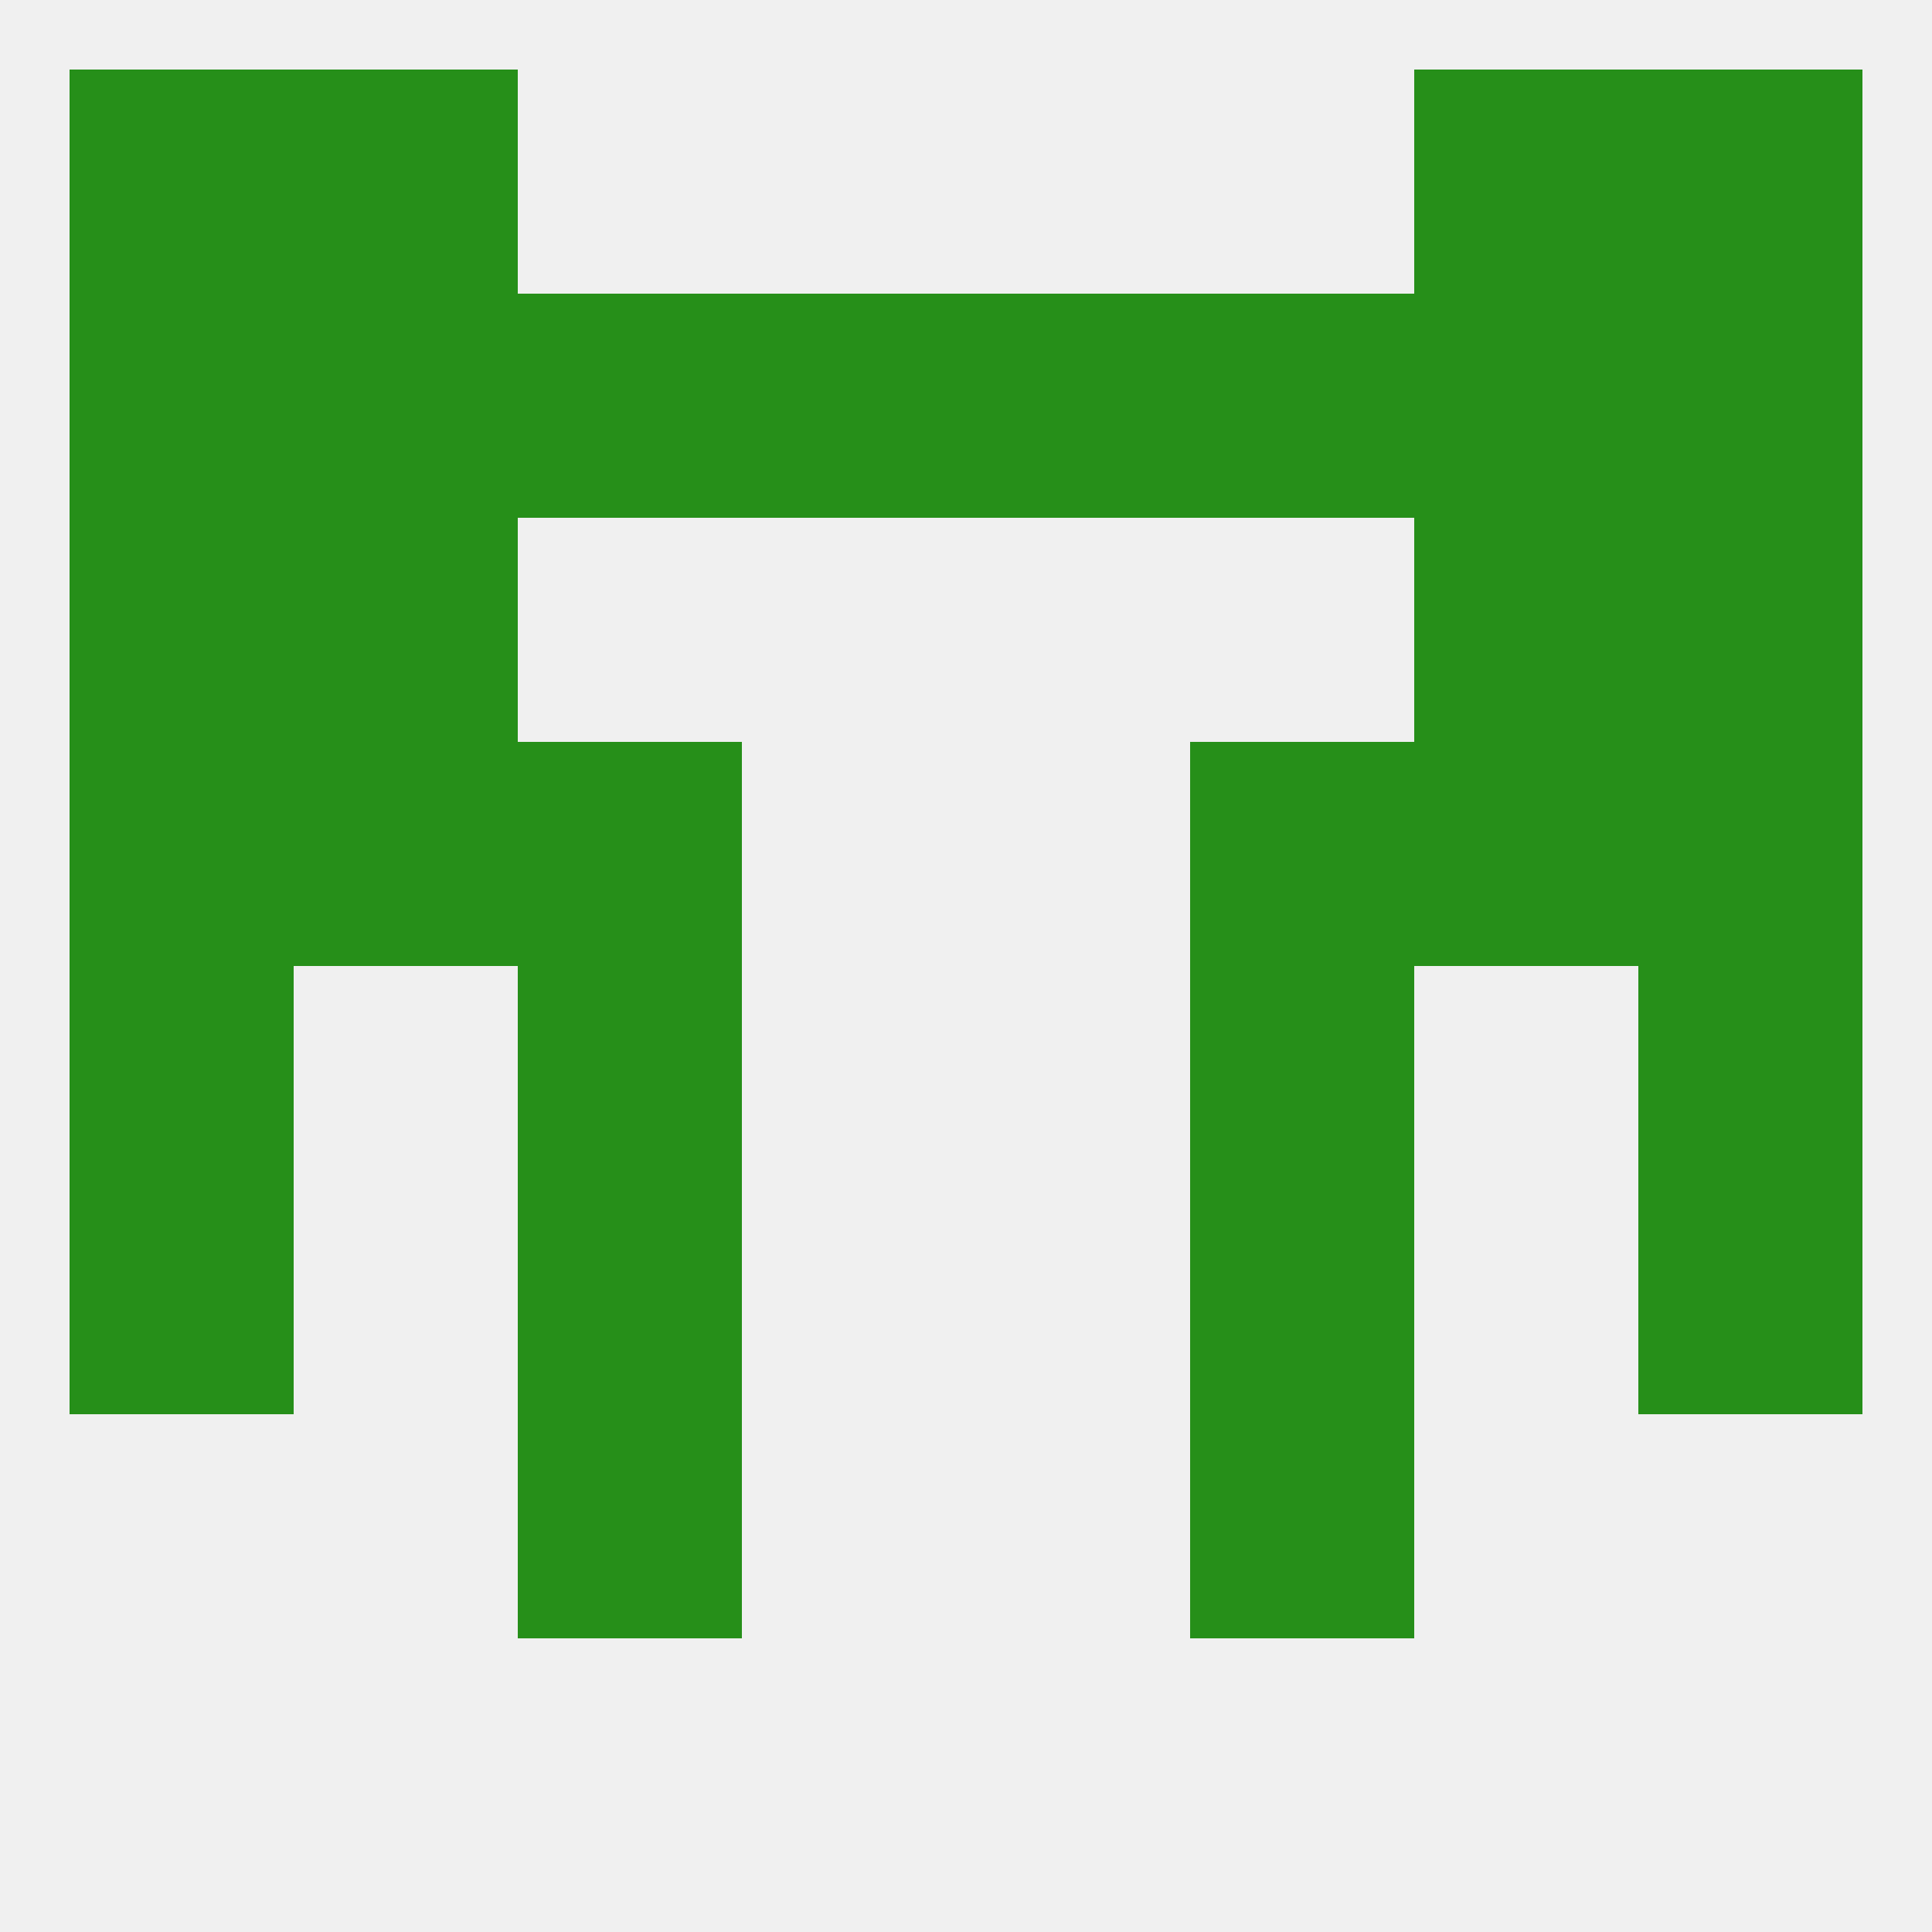
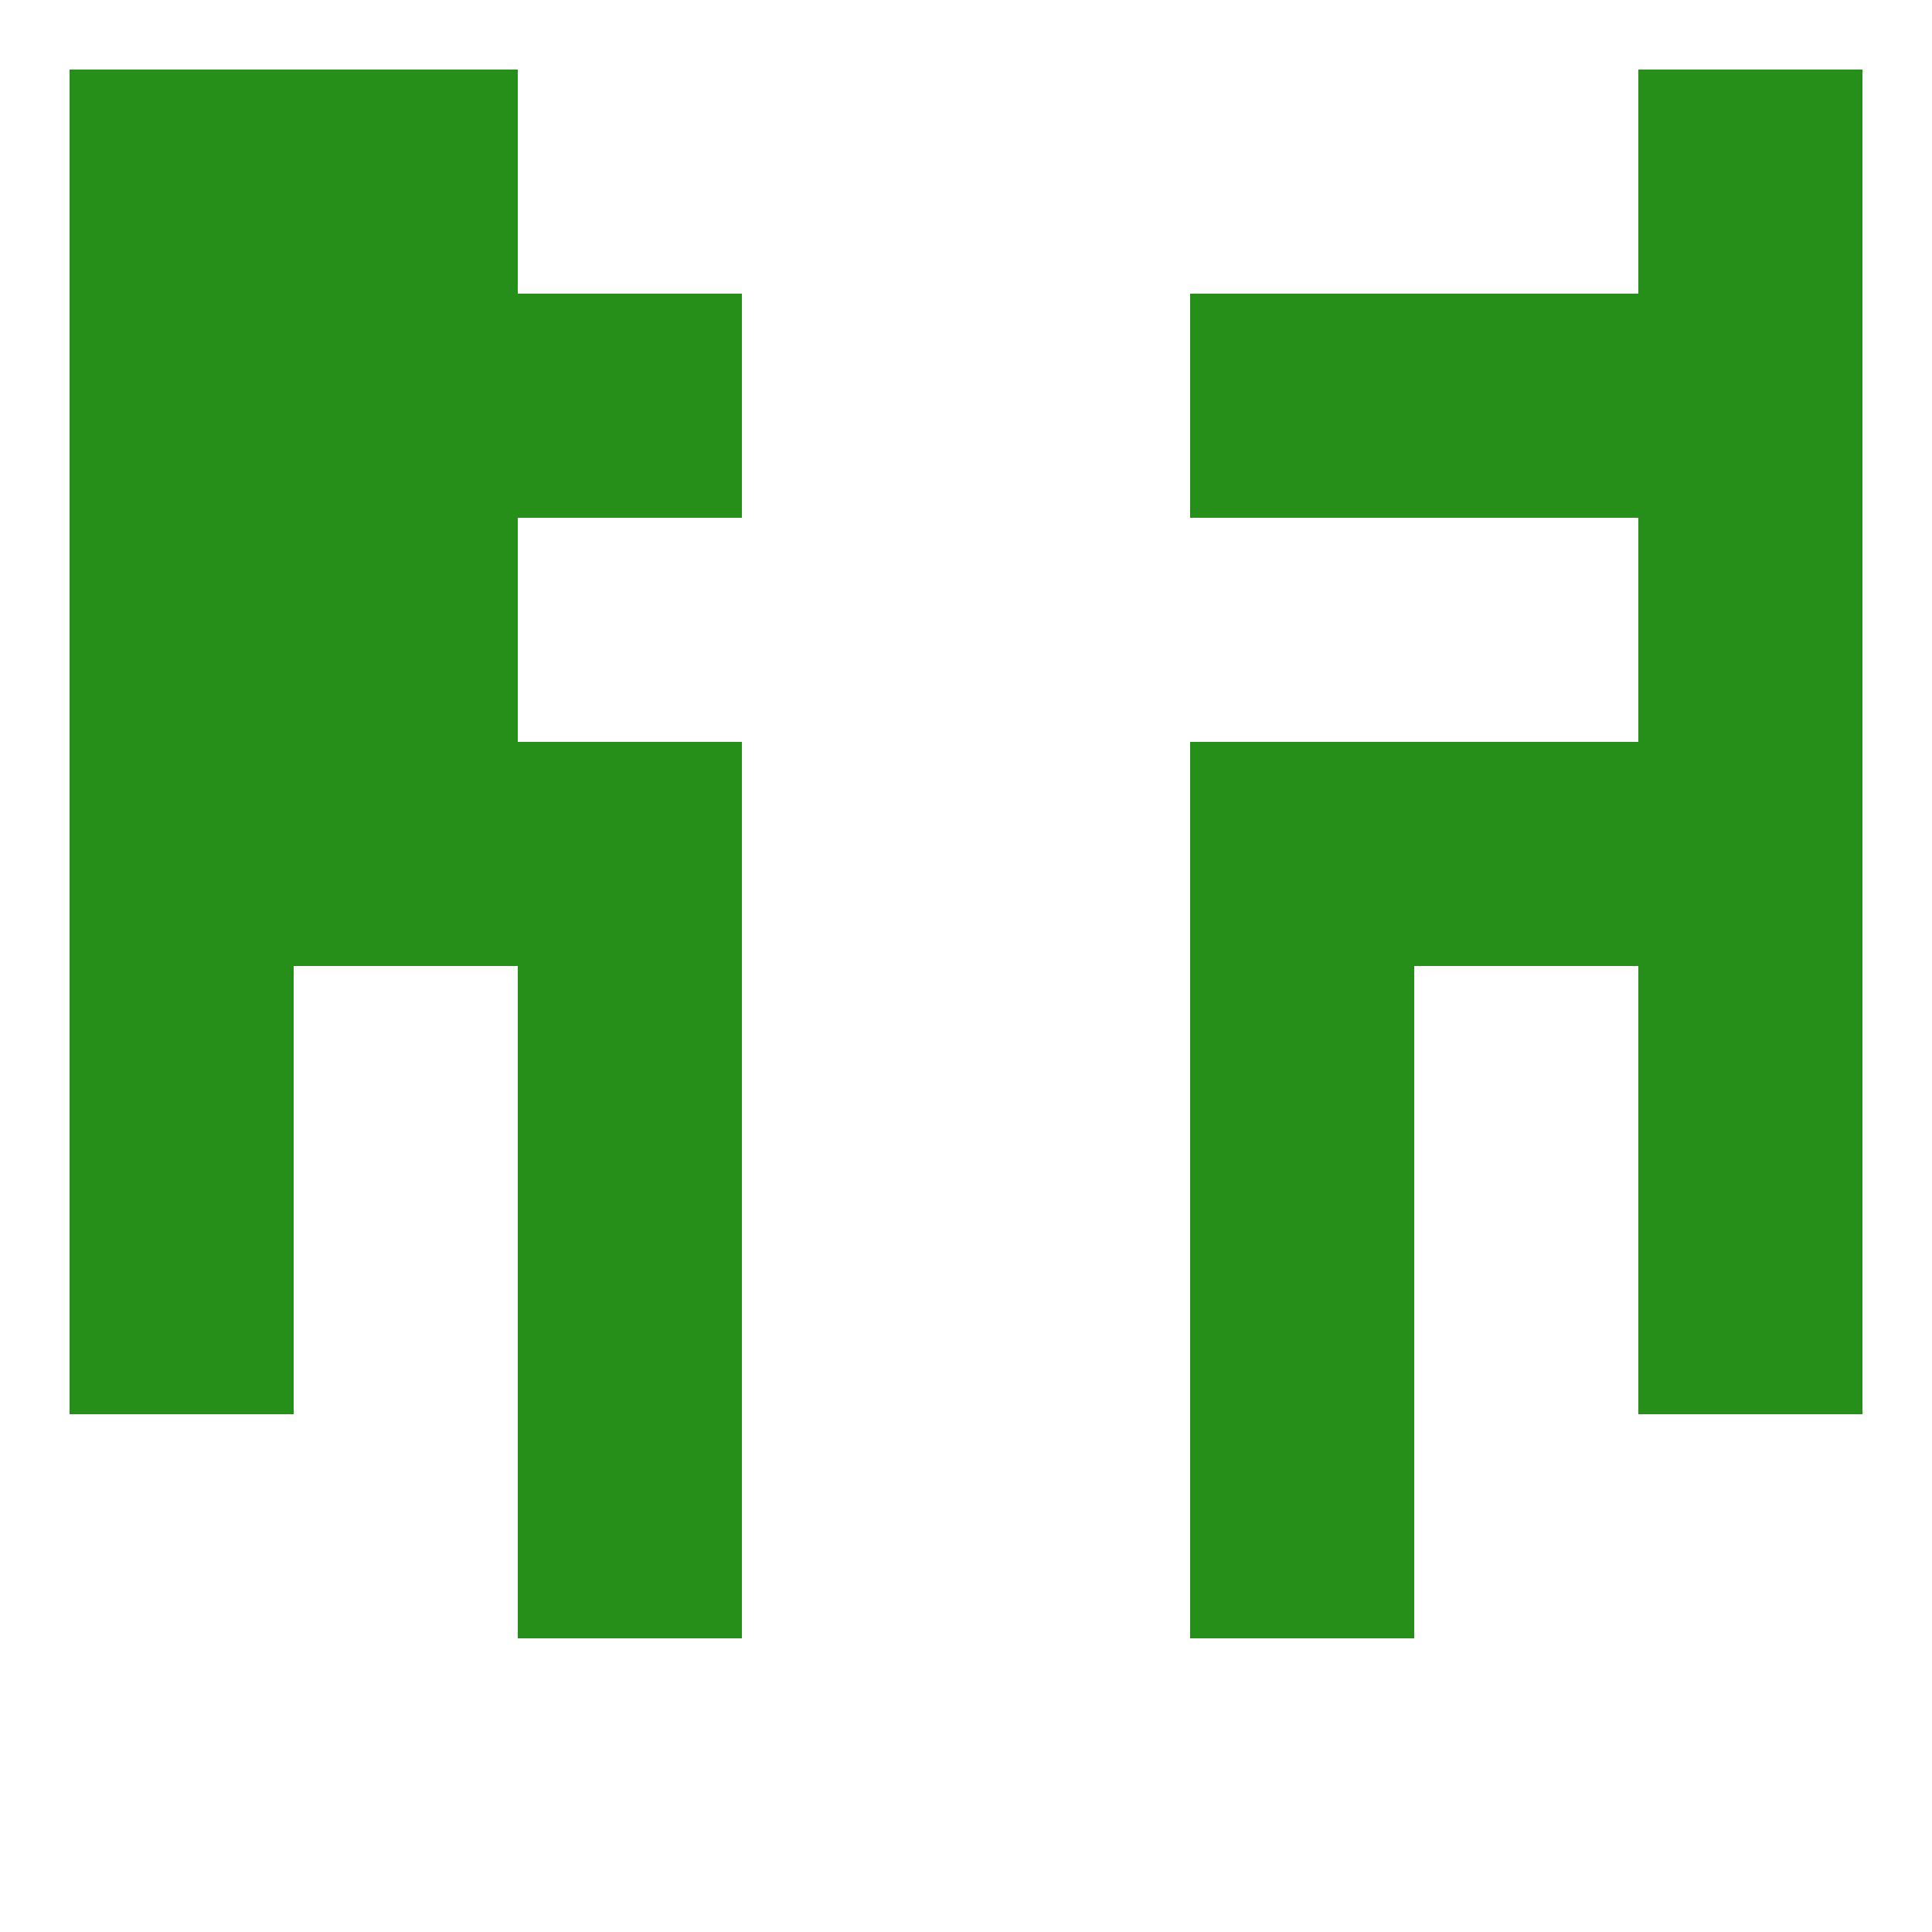
<svg xmlns="http://www.w3.org/2000/svg" version="1.1" baseprofile="full" width="250" height="250" viewBox="0 0 250 250">
-   <rect width="100%" height="100%" fill="rgba(240,240,240,255)" />
-   <rect x="183" y="67" width="29" height="29" fill="rgba(38,143,25,255)" />
  <rect x="9" y="67" width="29" height="29" fill="rgba(38,143,25,255)" />
  <rect x="212" y="67" width="29" height="29" fill="rgba(38,143,25,255)" />
  <rect x="38" y="67" width="29" height="29" fill="rgba(38,143,25,255)" />
  <rect x="212" y="38" width="29" height="29" fill="rgba(38,143,25,255)" />
  <rect x="183" y="38" width="29" height="29" fill="rgba(38,143,25,255)" />
  <rect x="154" y="38" width="29" height="29" fill="rgba(38,143,25,255)" />
-   <rect x="125" y="38" width="29" height="29" fill="rgba(38,143,25,255)" />
  <rect x="38" y="38" width="29" height="29" fill="rgba(38,143,25,255)" />
  <rect x="67" y="38" width="29" height="29" fill="rgba(38,143,25,255)" />
-   <rect x="96" y="38" width="29" height="29" fill="rgba(38,143,25,255)" />
  <rect x="9" y="38" width="29" height="29" fill="rgba(38,143,25,255)" />
  <rect x="9" y="9" width="29" height="29" fill="rgba(38,143,25,255)" />
  <rect x="212" y="9" width="29" height="29" fill="rgba(38,143,25,255)" />
  <rect x="38" y="9" width="29" height="29" fill="rgba(38,143,25,255)" />
-   <rect x="183" y="9" width="29" height="29" fill="rgba(38,143,25,255)" />
  <rect x="9" y="125" width="29" height="29" fill="rgba(38,143,25,255)" />
  <rect x="212" y="125" width="29" height="29" fill="rgba(38,143,25,255)" />
  <rect x="67" y="125" width="29" height="29" fill="rgba(38,143,25,255)" />
  <rect x="154" y="125" width="29" height="29" fill="rgba(38,143,25,255)" />
  <rect x="9" y="154" width="29" height="29" fill="rgba(38,143,25,255)" />
  <rect x="212" y="154" width="29" height="29" fill="rgba(38,143,25,255)" />
  <rect x="67" y="154" width="29" height="29" fill="rgba(38,143,25,255)" />
  <rect x="154" y="154" width="29" height="29" fill="rgba(38,143,25,255)" />
  <rect x="154" y="183" width="29" height="29" fill="rgba(38,143,25,255)" />
  <rect x="67" y="183" width="29" height="29" fill="rgba(38,143,25,255)" />
  <rect x="38" y="96" width="29" height="29" fill="rgba(38,143,25,255)" />
  <rect x="183" y="96" width="29" height="29" fill="rgba(38,143,25,255)" />
  <rect x="9" y="96" width="29" height="29" fill="rgba(38,143,25,255)" />
  <rect x="212" y="96" width="29" height="29" fill="rgba(38,143,25,255)" />
  <rect x="67" y="96" width="29" height="29" fill="rgba(38,143,25,255)" />
  <rect x="154" y="96" width="29" height="29" fill="rgba(38,143,25,255)" />
</svg>